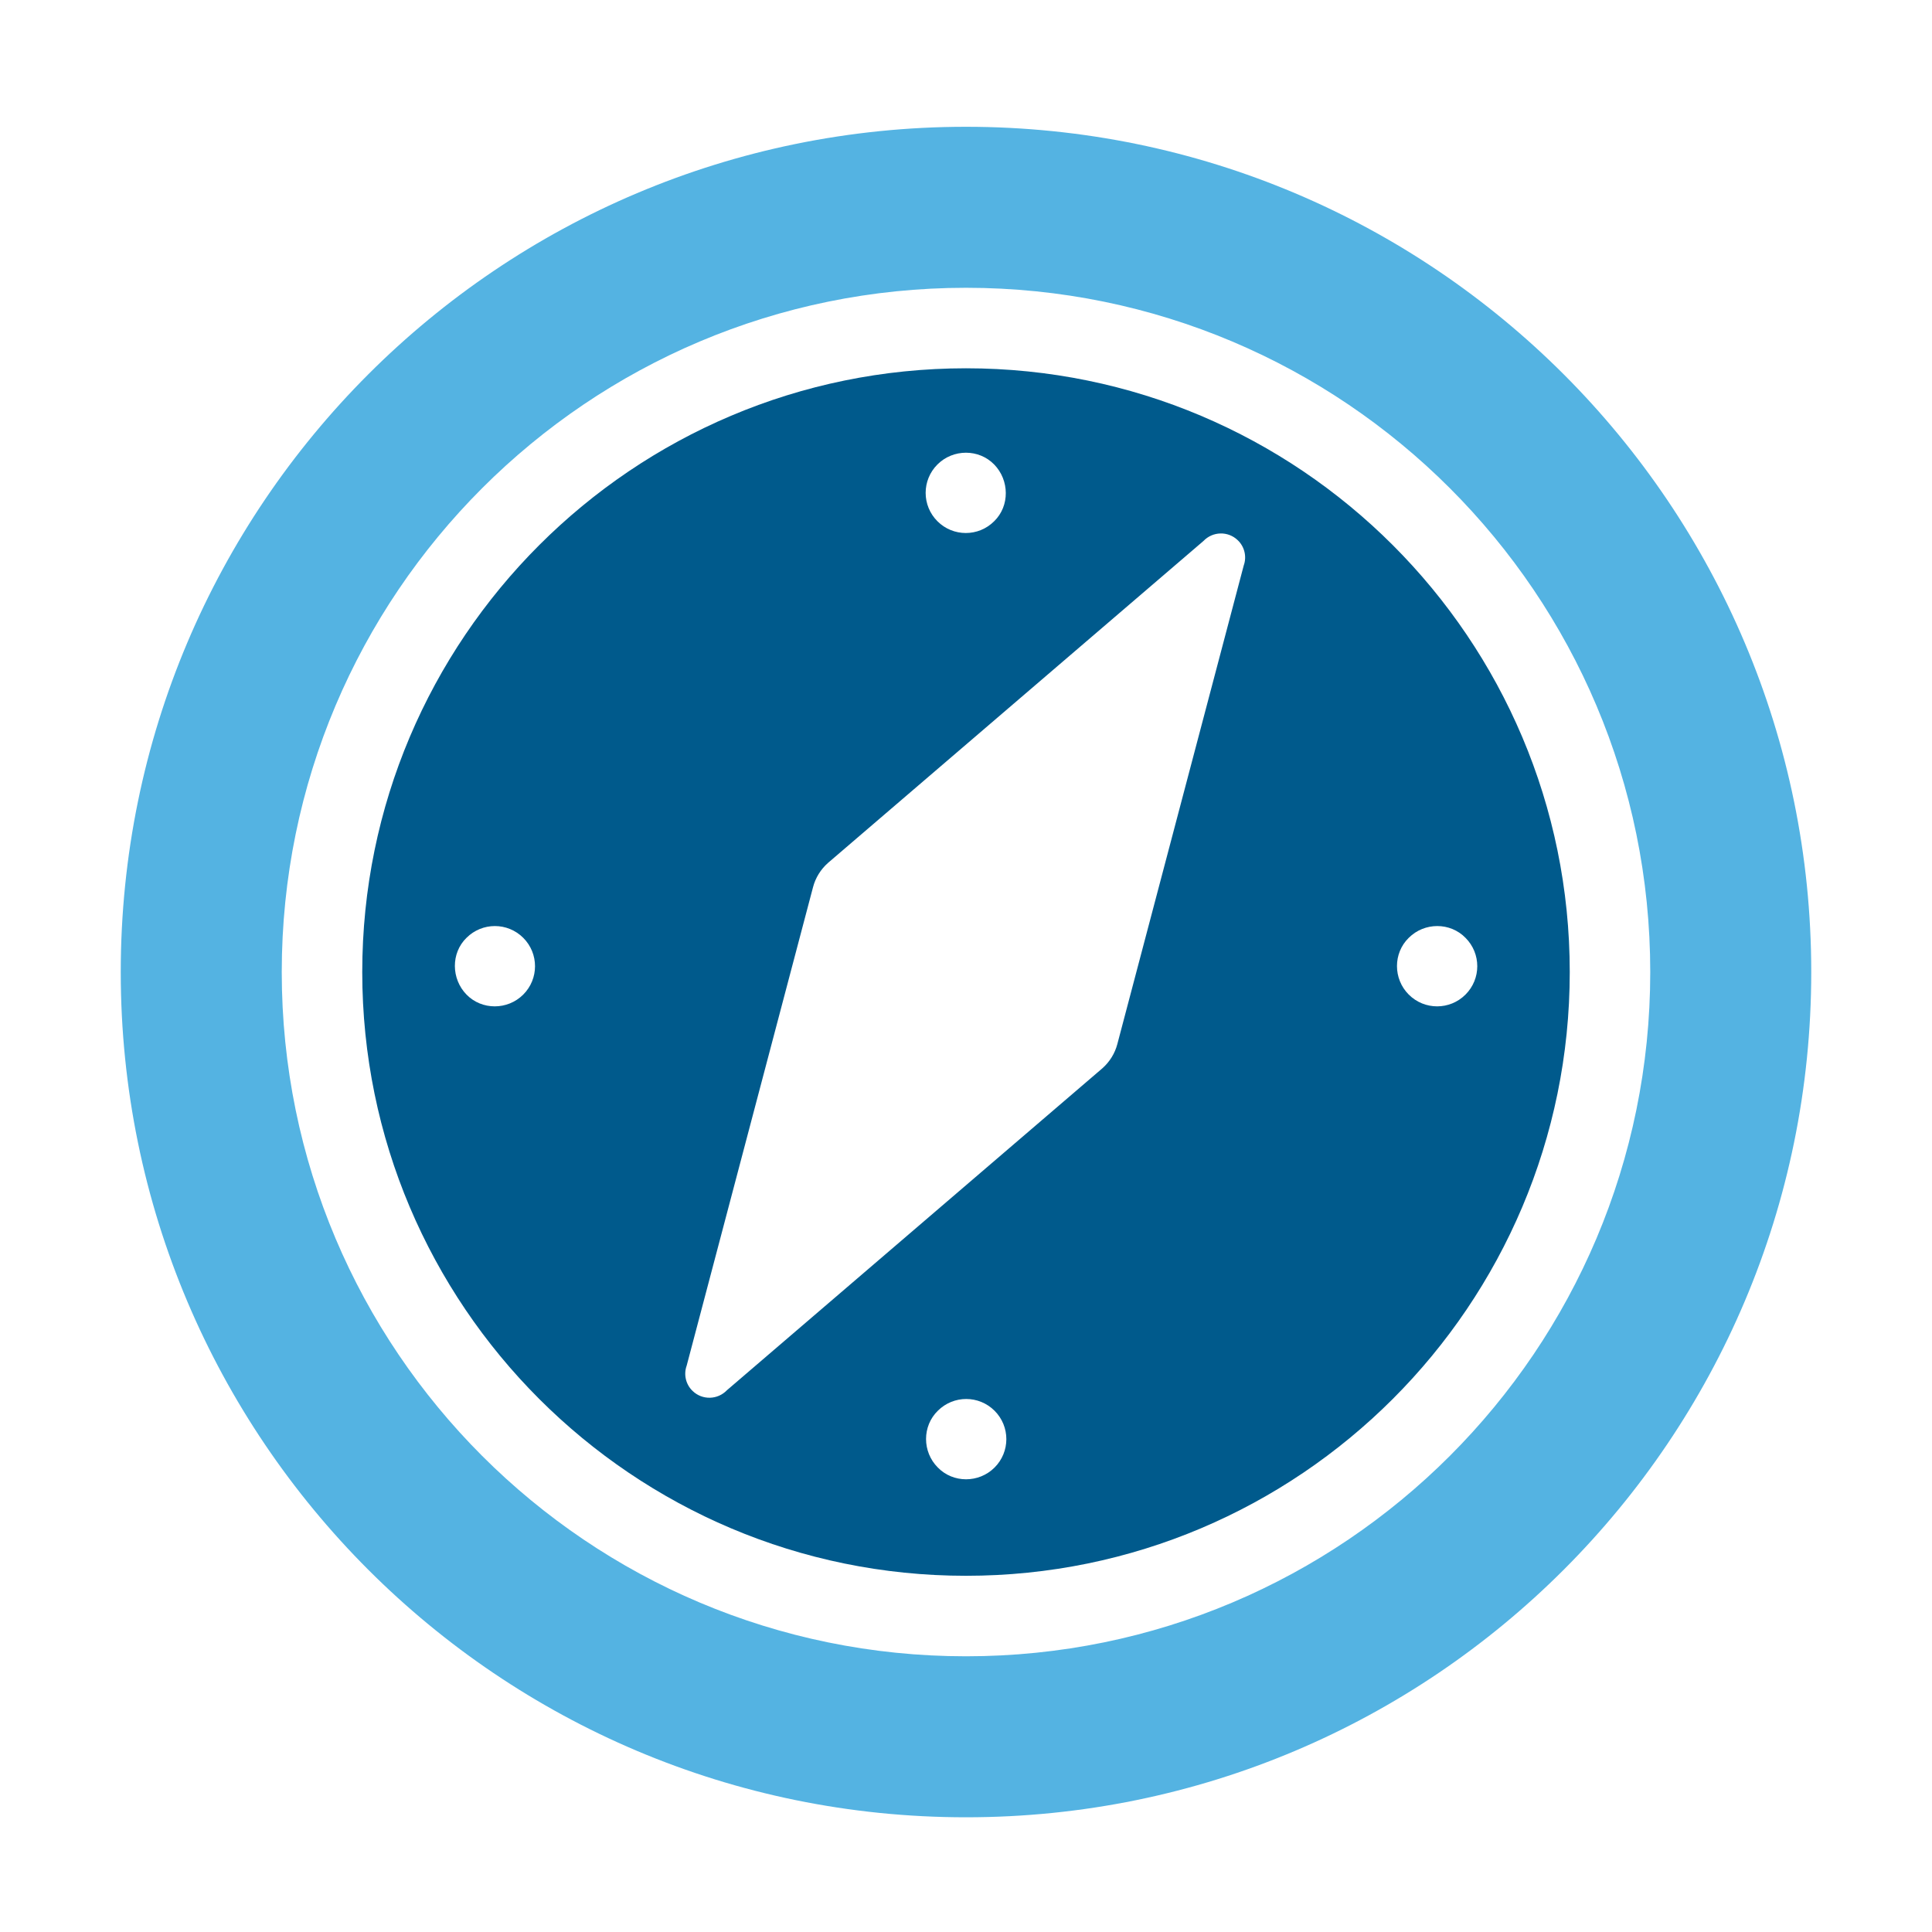
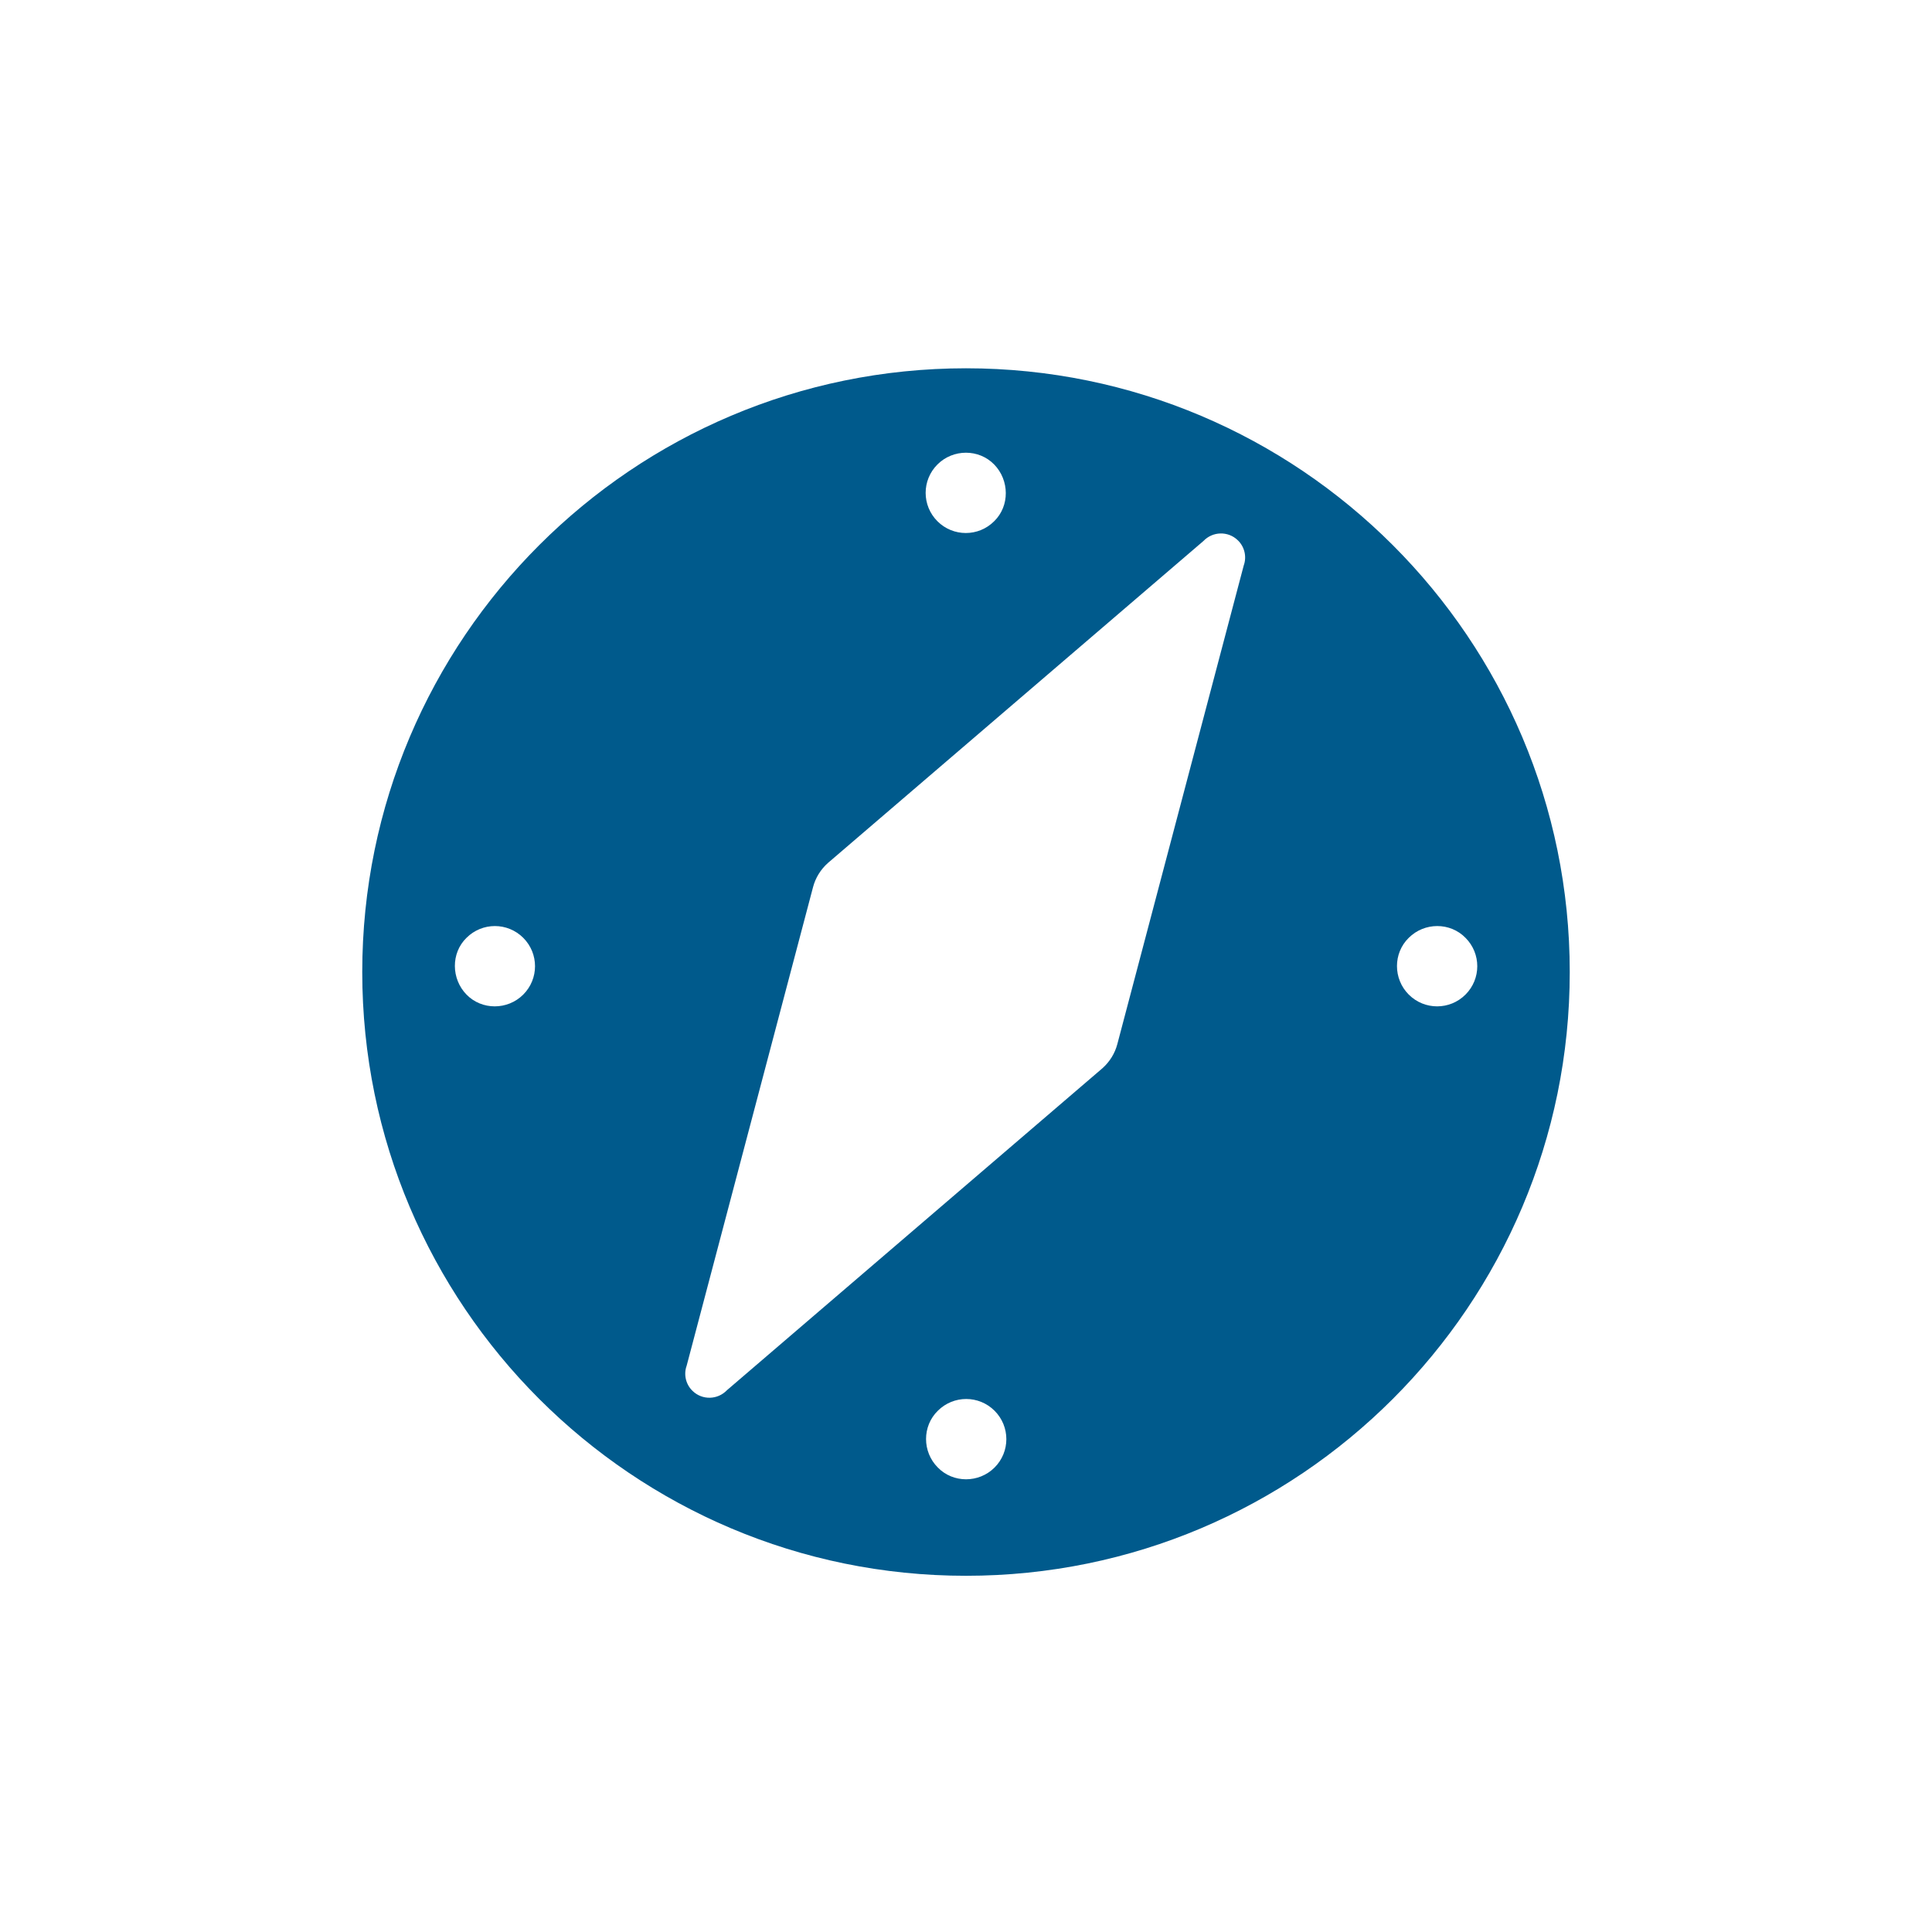
<svg xmlns="http://www.w3.org/2000/svg" id="Ebene_12" data-name="Ebene 12" viewBox="0 0 48 48">
  <defs>
    <style>
      .cls-1 {
        fill: #54b3e2;
      }

      .cls-2 {
        fill: #005a8c;
      }
    </style>
  </defs>
-   <path class="cls-1" d="M24,45.15c-11.6,0-21-9.4-21-21S12.4,3.15,24,3.15s21,9.4,21,21-9.4,21-21,21Zm0-38c-9.39,0-17,7.61-17,17s7.61,17,17,17,17-7.61,17-17S33.39,7.15,24,7.15q-6.26,0,0,0Z" />
-   <path class="cls-2" d="M24,9.15c-8.28,0-15,6.72-15,15s6.72,15,15,15,15-6.72,15-15-6.72-15-15-15Zm-11,15.56c-.39,.39-1.03,.39-1.41,0s-.39-1.03,0-1.41c.39-.39,1.02-.39,1.41,0,.39,.39,.39,1.02,0,1.41h0Zm10.29-13.17c.39-.39,1.03-.39,1.41,0s.39,1.03,0,1.41c-.39,.39-1.02,.39-1.41,0s-.39-1.02,0-1.41h0Zm1.42,24.92c-.39,.39-1.03,.39-1.41,0-.39-.39-.39-1.03,0-1.41,.39-.39,1.02-.39,1.41,0s.39,1.02,0,1.41h0Zm6.19-22.41l-3.14,11.89c-.06,.23-.19,.44-.37,.6l-9.33,8c-.23,.24-.61,.25-.85,.02-.17-.16-.23-.41-.15-.63l3.14-11.89c.06-.23,.19-.44,.37-.6l9.33-8c.23-.24,.61-.25,.85-.02,.17,.16,.23,.41,.15,.63Zm4.1,10.66c-.39-.39-.39-1.03,0-1.41,.39-.39,1.03-.39,1.41,0,.39,.39,.39,1.02,0,1.41s-1.02,.39-1.41,0h0Z" />
+   <path class="cls-2" d="M24,9.15c-8.28,0-15,6.72-15,15s6.72,15,15,15,15-6.72,15-15-6.72-15-15-15Zm-11,15.56c-.39,.39-1.03,.39-1.41,0s-.39-1.03,0-1.41c.39-.39,1.02-.39,1.41,0,.39,.39,.39,1.02,0,1.41h0Zm10.29-13.17c.39-.39,1.03-.39,1.41,0s.39,1.03,0,1.41c-.39,.39-1.02,.39-1.41,0s-.39-1.02,0-1.41Zm1.42,24.92c-.39,.39-1.03,.39-1.41,0-.39-.39-.39-1.03,0-1.41,.39-.39,1.02-.39,1.41,0s.39,1.02,0,1.41h0Zm6.19-22.41l-3.14,11.89c-.06,.23-.19,.44-.37,.6l-9.33,8c-.23,.24-.61,.25-.85,.02-.17-.16-.23-.41-.15-.63l3.14-11.89c.06-.23,.19-.44,.37-.6l9.33-8c.23-.24,.61-.25,.85-.02,.17,.16,.23,.41,.15,.63Zm4.1,10.66c-.39-.39-.39-1.03,0-1.41,.39-.39,1.03-.39,1.41,0,.39,.39,.39,1.02,0,1.41s-1.02,.39-1.41,0h0Z" />
</svg>